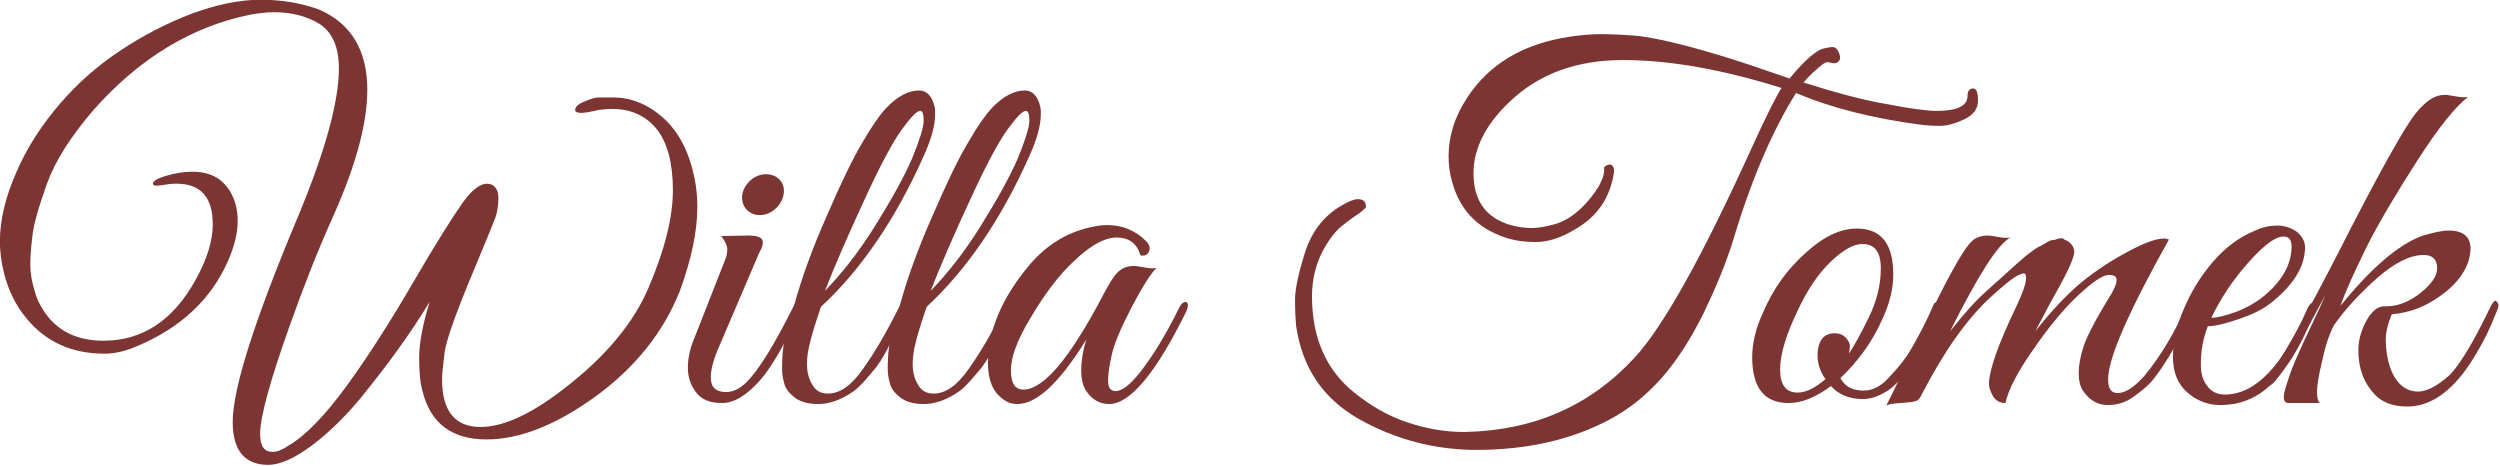
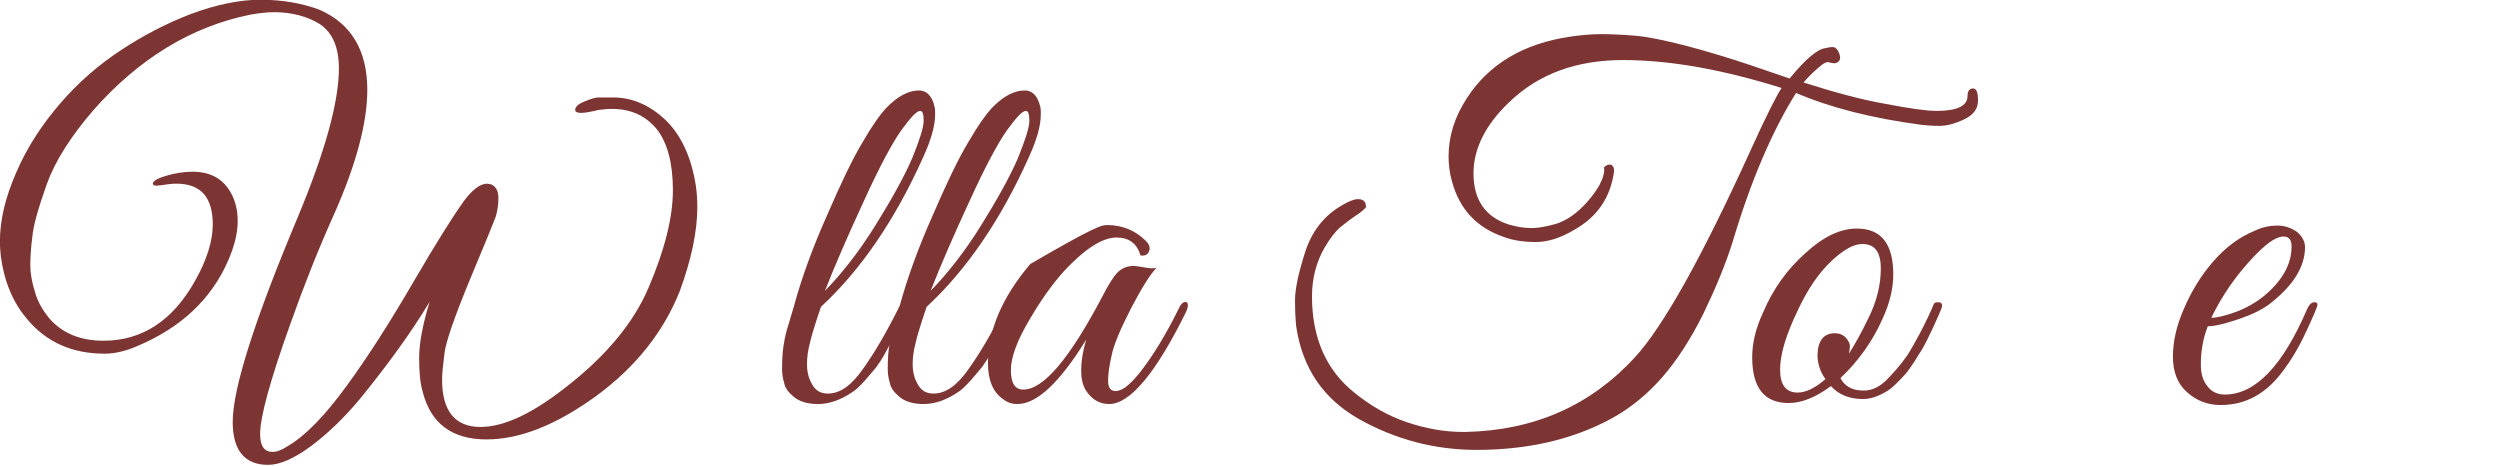
<svg xmlns="http://www.w3.org/2000/svg" width="100%" height="100%" viewBox="0 0 1212 226" version="1.1" xml:space="preserve" style="fill-rule:evenodd;clip-rule:evenodd;stroke-linejoin:round;stroke-miterlimit:2;">
  <g transform="matrix(1,0,0,1,-159.856,-236.112)">
    <g transform="matrix(0.954,0,0,0.954,40.381,-86.319)">
      <g transform="matrix(253.333,0,0,253.333,129.492,542.789)">
        <path d="M0.87,-0.047C0.87,0.016 0.896,0.048 0.947,0.048C0.995,0.048 1.054,0.02 1.125,-0.037C1.202,-0.098 1.255,-0.163 1.284,-0.231C1.317,-0.308 1.333,-0.373 1.333,-0.427C1.333,-0.481 1.322,-0.522 1.301,-0.549C1.279,-0.576 1.249,-0.59 1.211,-0.59C1.202,-0.59 1.193,-0.589 1.184,-0.588C1.168,-0.584 1.156,-0.582 1.149,-0.582C1.141,-0.582 1.137,-0.584 1.137,-0.588C1.137,-0.594 1.143,-0.6 1.156,-0.605C1.168,-0.61 1.177,-0.613 1.184,-0.613L1.213,-0.613C1.251,-0.613 1.286,-0.598 1.318,-0.568C1.349,-0.538 1.37,-0.494 1.379,-0.436C1.381,-0.422 1.382,-0.408 1.382,-0.393C1.382,-0.344 1.37,-0.288 1.347,-0.225C1.314,-0.142 1.258,-0.072 1.179,-0.014C1.099,0.044 1.026,0.073 0.959,0.073C0.89,0.073 0.847,0.041 0.831,-0.023C0.826,-0.04 0.824,-0.062 0.824,-0.091C0.824,-0.12 0.831,-0.157 0.845,-0.203C0.809,-0.143 0.762,-0.078 0.705,-0.008C0.674,0.029 0.642,0.06 0.609,0.085C0.574,0.111 0.545,0.124 0.521,0.124C0.474,0.124 0.45,0.095 0.45,0.038C0.45,-0.029 0.494,-0.167 0.581,-0.374C0.636,-0.506 0.663,-0.605 0.663,-0.671C0.663,-0.714 0.65,-0.743 0.625,-0.76C0.599,-0.776 0.568,-0.784 0.533,-0.784C0.518,-0.784 0.502,-0.782 0.485,-0.779C0.367,-0.755 0.262,-0.691 0.171,-0.588C0.126,-0.536 0.094,-0.486 0.077,-0.439C0.06,-0.391 0.05,-0.356 0.048,-0.333C0.045,-0.31 0.044,-0.291 0.044,-0.276C0.044,-0.261 0.047,-0.243 0.053,-0.224C0.058,-0.205 0.068,-0.187 0.082,-0.17C0.108,-0.14 0.144,-0.125 0.191,-0.125C0.268,-0.125 0.33,-0.165 0.375,-0.246C0.398,-0.287 0.41,-0.325 0.41,-0.358C0.41,-0.413 0.386,-0.44 0.337,-0.44C0.329,-0.44 0.319,-0.439 0.307,-0.437C0.295,-0.435 0.289,-0.436 0.29,-0.441C0.291,-0.446 0.3,-0.451 0.317,-0.456C0.334,-0.461 0.352,-0.464 0.369,-0.464C0.404,-0.464 0.429,-0.451 0.445,-0.424C0.455,-0.407 0.46,-0.388 0.46,-0.365C0.46,-0.342 0.454,-0.316 0.441,-0.286C0.407,-0.208 0.346,-0.151 0.258,-0.114C0.235,-0.104 0.213,-0.099 0.193,-0.099C0.128,-0.099 0.076,-0.122 0.037,-0.169C0.01,-0.201 -0.008,-0.242 -0.015,-0.293C-0.016,-0.303 -0.017,-0.313 -0.017,-0.324C-0.017,-0.367 -0.006,-0.413 0.016,-0.463C0.037,-0.512 0.067,-0.558 0.104,-0.601C0.141,-0.644 0.182,-0.679 0.226,-0.708C0.27,-0.737 0.316,-0.761 0.365,-0.78C0.416,-0.799 0.463,-0.809 0.506,-0.809C0.549,-0.809 0.589,-0.802 0.624,-0.789C0.688,-0.761 0.72,-0.707 0.72,-0.628C0.72,-0.563 0.698,-0.479 0.653,-0.378C0.622,-0.309 0.593,-0.236 0.565,-0.157C0.525,-0.045 0.505,0.028 0.505,0.062C0.505,0.086 0.513,0.098 0.53,0.098C0.539,0.098 0.549,0.094 0.561,0.086C0.597,0.065 0.636,0.024 0.679,-0.035C0.722,-0.094 0.766,-0.163 0.812,-0.242C0.858,-0.321 0.891,-0.373 0.91,-0.4C0.929,-0.427 0.946,-0.44 0.96,-0.44C0.963,-0.44 0.967,-0.439 0.97,-0.438C0.979,-0.433 0.983,-0.424 0.983,-0.411C0.983,-0.398 0.981,-0.386 0.978,-0.375C0.974,-0.364 0.957,-0.322 0.926,-0.248C0.895,-0.173 0.878,-0.124 0.875,-0.101C0.872,-0.077 0.87,-0.059 0.87,-0.047Z" style="fill:rgb(125,53,52);fill-rule:nonzero;" />
      </g>
      <g transform="matrix(253.333,0,0,253.333,469.972,542.789)">
-         <path d="M0.194,-0.389C0.185,-0.381 0.174,-0.377 0.163,-0.377C0.152,-0.377 0.143,-0.381 0.136,-0.389C0.129,-0.397 0.127,-0.407 0.128,-0.418C0.13,-0.429 0.136,-0.439 0.145,-0.447C0.154,-0.455 0.165,-0.459 0.176,-0.459C0.187,-0.459 0.197,-0.455 0.204,-0.447C0.211,-0.439 0.213,-0.429 0.211,-0.418C0.209,-0.407 0.203,-0.397 0.194,-0.389ZM0.096,-0.022C0.109,-0.022 0.122,-0.028 0.136,-0.041C0.161,-0.066 0.192,-0.116 0.23,-0.192C0.235,-0.202 0.239,-0.205 0.244,-0.201C0.245,-0.2 0.246,-0.198 0.246,-0.195C0.246,-0.192 0.243,-0.184 0.238,-0.173C0.233,-0.161 0.228,-0.15 0.224,-0.141C0.219,-0.132 0.211,-0.117 0.199,-0.096C0.186,-0.075 0.175,-0.058 0.165,-0.047C0.138,-0.016 0.112,-0 0.088,-0C0.063,-0 0.046,-0.007 0.035,-0.022C0.024,-0.037 0.019,-0.053 0.019,-0.071C0.019,-0.089 0.023,-0.109 0.032,-0.13L0.096,-0.293C0.097,-0.297 0.098,-0.302 0.098,-0.309C0.098,-0.316 0.094,-0.324 0.086,-0.335L0.141,-0.336C0.156,-0.336 0.165,-0.333 0.168,-0.328C0.171,-0.322 0.169,-0.313 0.162,-0.301L0.082,-0.114C0.071,-0.089 0.065,-0.068 0.065,-0.051C0.065,-0.032 0.075,-0.022 0.096,-0.022Z" style="fill:rgb(125,53,52);fill-rule:nonzero;" />
-       </g>
+         </g>
      <g transform="matrix(253.333,0,0,253.333,514.052,542.789)">
        <path d="M0.112,-0.193C0.111,-0.19 0.108,-0.181 0.103,-0.166C0.098,-0.15 0.093,-0.135 0.09,-0.121C0.086,-0.106 0.084,-0.092 0.084,-0.078C0.084,-0.063 0.087,-0.05 0.094,-0.038C0.101,-0.025 0.111,-0.019 0.126,-0.019C0.15,-0.019 0.173,-0.035 0.196,-0.068C0.219,-0.1 0.243,-0.141 0.268,-0.191C0.273,-0.2 0.278,-0.204 0.283,-0.202C0.286,-0.199 0.287,-0.196 0.285,-0.192C0.283,-0.187 0.279,-0.178 0.273,-0.164C0.266,-0.149 0.262,-0.139 0.259,-0.134C0.256,-0.128 0.25,-0.118 0.243,-0.104C0.235,-0.089 0.228,-0.079 0.223,-0.072C0.217,-0.065 0.209,-0.055 0.2,-0.045C0.19,-0.034 0.181,-0.025 0.172,-0.02C0.149,-0.005 0.127,0.002 0.106,0.002C0.085,0.002 0.069,-0.003 0.058,-0.012C0.047,-0.021 0.04,-0.03 0.038,-0.041C0.035,-0.051 0.034,-0.06 0.034,-0.068C0.034,-0.076 0.034,-0.086 0.035,-0.099C0.037,-0.12 0.041,-0.141 0.048,-0.161C0.054,-0.181 0.057,-0.192 0.058,-0.195C0.073,-0.25 0.095,-0.311 0.124,-0.376C0.152,-0.441 0.176,-0.491 0.196,-0.524C0.215,-0.557 0.231,-0.579 0.242,-0.591C0.265,-0.615 0.287,-0.627 0.309,-0.627C0.324,-0.627 0.335,-0.616 0.34,-0.594C0.341,-0.59 0.341,-0.585 0.341,-0.579C0.341,-0.556 0.333,-0.528 0.317,-0.493C0.26,-0.366 0.191,-0.266 0.112,-0.193ZM0.12,-0.225C0.154,-0.26 0.188,-0.303 0.221,-0.356C0.254,-0.409 0.279,-0.454 0.295,-0.491C0.31,-0.528 0.318,-0.553 0.318,-0.566C0.318,-0.579 0.316,-0.586 0.311,-0.586C0.304,-0.586 0.292,-0.573 0.273,-0.547C0.254,-0.52 0.229,-0.473 0.198,-0.405C0.166,-0.336 0.14,-0.276 0.12,-0.225Z" style="fill:rgb(125,53,52);fill-rule:nonzero;" />
      </g>
      <g transform="matrix(253.333,0,0,253.333,567.758,542.789)">
        <path d="M0.112,-0.193C0.111,-0.19 0.108,-0.181 0.103,-0.166C0.098,-0.15 0.093,-0.135 0.09,-0.121C0.086,-0.106 0.084,-0.092 0.084,-0.078C0.084,-0.063 0.087,-0.05 0.094,-0.038C0.101,-0.025 0.111,-0.019 0.126,-0.019C0.15,-0.019 0.173,-0.035 0.196,-0.068C0.219,-0.1 0.243,-0.141 0.268,-0.191C0.273,-0.2 0.278,-0.204 0.283,-0.202C0.286,-0.199 0.287,-0.196 0.285,-0.192C0.283,-0.187 0.279,-0.178 0.273,-0.164C0.266,-0.149 0.262,-0.139 0.259,-0.134C0.256,-0.128 0.25,-0.118 0.243,-0.104C0.235,-0.089 0.228,-0.079 0.223,-0.072C0.217,-0.065 0.209,-0.055 0.2,-0.045C0.19,-0.034 0.181,-0.025 0.172,-0.02C0.149,-0.005 0.127,0.002 0.106,0.002C0.085,0.002 0.069,-0.003 0.058,-0.012C0.047,-0.021 0.04,-0.03 0.038,-0.041C0.035,-0.051 0.034,-0.06 0.034,-0.068C0.034,-0.076 0.034,-0.086 0.035,-0.099C0.037,-0.12 0.041,-0.141 0.048,-0.161C0.054,-0.181 0.057,-0.192 0.058,-0.195C0.073,-0.25 0.095,-0.311 0.124,-0.376C0.152,-0.441 0.176,-0.491 0.196,-0.524C0.215,-0.557 0.231,-0.579 0.242,-0.591C0.265,-0.615 0.287,-0.627 0.309,-0.627C0.324,-0.627 0.335,-0.616 0.34,-0.594C0.341,-0.59 0.341,-0.585 0.341,-0.579C0.341,-0.556 0.333,-0.528 0.317,-0.493C0.26,-0.366 0.191,-0.266 0.112,-0.193ZM0.12,-0.225C0.154,-0.26 0.188,-0.303 0.221,-0.356C0.254,-0.409 0.279,-0.454 0.295,-0.491C0.31,-0.528 0.318,-0.553 0.318,-0.566C0.318,-0.579 0.316,-0.586 0.311,-0.586C0.304,-0.586 0.292,-0.573 0.273,-0.547C0.254,-0.52 0.229,-0.473 0.198,-0.405C0.166,-0.336 0.14,-0.276 0.12,-0.225Z" style="fill:rgb(125,53,52);fill-rule:nonzero;" />
      </g>
      <g transform="matrix(253.333,0,0,253.333,621.465,542.789)">
-         <path d="M0.361,-0.271C0.349,-0.259 0.332,-0.232 0.31,-0.19C0.288,-0.147 0.275,-0.116 0.271,-0.095C0.266,-0.074 0.264,-0.057 0.264,-0.044C0.264,-0.031 0.269,-0.024 0.279,-0.024C0.292,-0.024 0.307,-0.036 0.326,-0.059C0.353,-0.093 0.38,-0.137 0.407,-0.192C0.41,-0.198 0.413,-0.201 0.416,-0.202C0.421,-0.204 0.424,-0.202 0.424,-0.196C0.424,-0.193 0.423,-0.189 0.421,-0.184C0.36,-0.06 0.308,0.002 0.266,0.002C0.247,0.002 0.231,-0.007 0.219,-0.026C0.213,-0.036 0.21,-0.049 0.21,-0.066C0.21,-0.083 0.213,-0.103 0.22,-0.127C0.167,-0.041 0.121,0.002 0.082,0.002C0.071,0.002 0.062,-0.001 0.053,-0.008C0.033,-0.022 0.023,-0.046 0.023,-0.08C0.023,-0.145 0.051,-0.212 0.108,-0.279C0.14,-0.316 0.179,-0.341 0.226,-0.352C0.239,-0.355 0.251,-0.357 0.262,-0.357C0.293,-0.357 0.319,-0.346 0.34,-0.325C0.347,-0.318 0.349,-0.311 0.346,-0.304C0.343,-0.297 0.338,-0.295 0.329,-0.296C0.322,-0.32 0.306,-0.332 0.281,-0.332C0.252,-0.332 0.217,-0.309 0.175,-0.264C0.151,-0.237 0.129,-0.206 0.108,-0.17C0.082,-0.127 0.069,-0.092 0.069,-0.066C0.069,-0.04 0.077,-0.027 0.094,-0.027C0.134,-0.027 0.186,-0.088 0.251,-0.211C0.264,-0.236 0.274,-0.253 0.283,-0.262C0.292,-0.271 0.303,-0.275 0.316,-0.275C0.319,-0.275 0.326,-0.274 0.337,-0.272C0.347,-0.27 0.356,-0.27 0.361,-0.271Z" style="fill:rgb(125,53,52);fill-rule:nonzero;" />
+         <path d="M0.361,-0.271C0.349,-0.259 0.332,-0.232 0.31,-0.19C0.288,-0.147 0.275,-0.116 0.271,-0.095C0.266,-0.074 0.264,-0.057 0.264,-0.044C0.264,-0.031 0.269,-0.024 0.279,-0.024C0.292,-0.024 0.307,-0.036 0.326,-0.059C0.353,-0.093 0.38,-0.137 0.407,-0.192C0.41,-0.198 0.413,-0.201 0.416,-0.202C0.421,-0.204 0.424,-0.202 0.424,-0.196C0.424,-0.193 0.423,-0.189 0.421,-0.184C0.36,-0.06 0.308,0.002 0.266,0.002C0.247,0.002 0.231,-0.007 0.219,-0.026C0.213,-0.036 0.21,-0.049 0.21,-0.066C0.21,-0.083 0.213,-0.103 0.22,-0.127C0.167,-0.041 0.121,0.002 0.082,0.002C0.071,0.002 0.062,-0.001 0.053,-0.008C0.033,-0.022 0.023,-0.046 0.023,-0.08C0.023,-0.145 0.051,-0.212 0.108,-0.279C0.239,-0.355 0.251,-0.357 0.262,-0.357C0.293,-0.357 0.319,-0.346 0.34,-0.325C0.347,-0.318 0.349,-0.311 0.346,-0.304C0.343,-0.297 0.338,-0.295 0.329,-0.296C0.322,-0.32 0.306,-0.332 0.281,-0.332C0.252,-0.332 0.217,-0.309 0.175,-0.264C0.151,-0.237 0.129,-0.206 0.108,-0.17C0.082,-0.127 0.069,-0.092 0.069,-0.066C0.069,-0.04 0.077,-0.027 0.094,-0.027C0.134,-0.027 0.186,-0.088 0.251,-0.211C0.264,-0.236 0.274,-0.253 0.283,-0.262C0.292,-0.271 0.303,-0.275 0.316,-0.275C0.319,-0.275 0.326,-0.274 0.337,-0.272C0.347,-0.27 0.356,-0.27 0.361,-0.271Z" style="fill:rgb(125,53,52);fill-rule:nonzero;" />
      </g>
      <g transform="matrix(253.333,0,0,253.333,775.745,542.789)">
        <path d="M1.317,-0.586C1.358,-0.586 1.379,-0.596 1.379,-0.616C1.379,-0.626 1.383,-0.631 1.39,-0.631C1.397,-0.631 1.4,-0.623 1.4,-0.607C1.4,-0.59 1.391,-0.578 1.372,-0.569C1.353,-0.56 1.337,-0.556 1.323,-0.556C1.308,-0.556 1.296,-0.557 1.287,-0.558C1.189,-0.571 1.105,-0.592 1.035,-0.622C0.988,-0.547 0.945,-0.448 0.908,-0.324C0.894,-0.279 0.874,-0.231 0.849,-0.179C0.823,-0.127 0.795,-0.084 0.766,-0.051C0.736,-0.017 0.702,0.011 0.663,0.032C0.587,0.073 0.497,0.094 0.394,0.094C0.31,0.094 0.231,0.073 0.158,0.032C0.086,-0.009 0.044,-0.071 0.032,-0.156C0.031,-0.167 0.03,-0.184 0.03,-0.207C0.03,-0.229 0.037,-0.261 0.05,-0.302C0.063,-0.343 0.087,-0.375 0.123,-0.396C0.138,-0.405 0.149,-0.409 0.156,-0.409C0.168,-0.409 0.173,-0.403 0.172,-0.392C0.169,-0.389 0.163,-0.383 0.152,-0.376C0.14,-0.368 0.13,-0.36 0.12,-0.352C0.11,-0.343 0.1,-0.33 0.09,-0.313C0.073,-0.284 0.064,-0.251 0.064,-0.214C0.064,-0.13 0.093,-0.065 0.15,-0.02C0.181,0.005 0.215,0.025 0.253,0.038C0.291,0.051 0.329,0.058 0.367,0.058L0.372,0.058C0.51,0.055 0.623,0.005 0.712,-0.092C0.768,-0.153 0.845,-0.29 0.942,-0.503C0.975,-0.576 0.997,-0.619 1.006,-0.632C0.888,-0.669 0.782,-0.688 0.688,-0.688C0.594,-0.688 0.518,-0.66 0.459,-0.603C0.412,-0.558 0.388,-0.51 0.388,-0.461C0.388,-0.407 0.412,-0.373 0.459,-0.358C0.476,-0.353 0.491,-0.351 0.505,-0.351C0.518,-0.351 0.534,-0.354 0.552,-0.359C0.569,-0.364 0.586,-0.374 0.603,-0.39C0.619,-0.405 0.631,-0.421 0.64,-0.436C0.648,-0.451 0.651,-0.463 0.65,-0.471L0.65,-0.473C0.655,-0.478 0.66,-0.479 0.664,-0.478C0.668,-0.476 0.67,-0.472 0.67,-0.465C0.663,-0.413 0.637,-0.374 0.591,-0.348C0.563,-0.331 0.537,-0.323 0.513,-0.323C0.489,-0.323 0.468,-0.326 0.449,-0.333C0.394,-0.352 0.36,-0.389 0.345,-0.444C0.34,-0.461 0.338,-0.478 0.338,-0.495C0.338,-0.535 0.35,-0.574 0.375,-0.612C0.419,-0.68 0.488,-0.721 0.582,-0.735C0.603,-0.738 0.624,-0.74 0.643,-0.74C0.662,-0.74 0.685,-0.739 0.711,-0.737C0.736,-0.735 0.77,-0.728 0.813,-0.717C0.855,-0.706 0.898,-0.693 0.943,-0.678C0.987,-0.663 1.013,-0.654 1.022,-0.651C1.055,-0.691 1.079,-0.711 1.095,-0.712C1.098,-0.713 1.103,-0.714 1.109,-0.714C1.114,-0.714 1.119,-0.709 1.122,-0.7C1.125,-0.691 1.123,-0.685 1.115,-0.682C1.112,-0.681 1.107,-0.682 1.102,-0.683C1.098,-0.686 1.09,-0.682 1.078,-0.671C1.065,-0.66 1.056,-0.65 1.05,-0.643C1.113,-0.623 1.168,-0.608 1.215,-0.6C1.262,-0.591 1.296,-0.586 1.317,-0.586Z" style="fill:rgb(125,53,52);fill-rule:nonzero;" />
      </g>
      <g transform="matrix(253.333,0,0,253.333,1008.31,542.789)">
        <path d="M0.239,-0.35C0.288,-0.35 0.312,-0.319 0.312,-0.258C0.312,-0.23 0.305,-0.2 0.29,-0.168C0.271,-0.125 0.243,-0.085 0.206,-0.05C0.215,-0.033 0.23,-0.025 0.253,-0.025C0.271,-0.025 0.288,-0.034 0.304,-0.052C0.324,-0.073 0.338,-0.091 0.347,-0.107C0.356,-0.122 0.362,-0.134 0.366,-0.141C0.37,-0.148 0.375,-0.159 0.382,-0.173C0.388,-0.186 0.392,-0.195 0.393,-0.198C0.394,-0.201 0.397,-0.202 0.4,-0.202C0.407,-0.203 0.41,-0.2 0.41,-0.195C0.41,-0.193 0.409,-0.191 0.408,-0.188L0.402,-0.174C0.398,-0.165 0.395,-0.158 0.393,-0.154C0.391,-0.15 0.388,-0.143 0.383,-0.133C0.378,-0.122 0.373,-0.114 0.37,-0.108C0.366,-0.102 0.361,-0.094 0.355,-0.084C0.348,-0.074 0.343,-0.066 0.338,-0.06C0.333,-0.054 0.326,-0.047 0.319,-0.04C0.312,-0.033 0.305,-0.027 0.298,-0.023C0.281,-0.013 0.266,-0.008 0.251,-0.008C0.224,-0.008 0.202,-0.017 0.187,-0.034C0.156,-0.011 0.128,-0 0.102,-0C0.053,-0 0.029,-0.031 0.029,-0.092C0.029,-0.12 0.036,-0.15 0.051,-0.182C0.071,-0.229 0.099,-0.268 0.136,-0.301C0.172,-0.334 0.206,-0.35 0.239,-0.35ZM0.25,-0.319C0.232,-0.319 0.211,-0.307 0.186,-0.283C0.161,-0.259 0.139,-0.226 0.12,-0.185C0.097,-0.137 0.085,-0.098 0.085,-0.067C0.085,-0.036 0.097,-0.021 0.12,-0.021C0.137,-0.021 0.155,-0.03 0.176,-0.048C0.165,-0.063 0.16,-0.08 0.16,-0.097C0.161,-0.126 0.173,-0.14 0.195,-0.14C0.204,-0.14 0.211,-0.137 0.217,-0.131C0.222,-0.125 0.225,-0.119 0.225,-0.115C0.225,-0.11 0.224,-0.104 0.223,-0.099C0.234,-0.116 0.247,-0.139 0.262,-0.17C0.279,-0.204 0.287,-0.237 0.287,-0.27C0.287,-0.303 0.275,-0.319 0.25,-0.319Z" style="fill:rgb(125,53,52);fill-rule:nonzero;" />
      </g>
      <g transform="matrix(253.333,0,0,253.333,1093.17,542.789)">
-         <path d="M0.53,-0.328C0.449,-0.183 0.408,-0.09 0.408,-0.048C0.408,-0.029 0.414,-0.02 0.427,-0.02C0.443,-0.02 0.461,-0.032 0.482,-0.056C0.513,-0.094 0.541,-0.14 0.564,-0.193C0.568,-0.202 0.572,-0.206 0.576,-0.204C0.58,-0.202 0.582,-0.199 0.582,-0.196C0.582,-0.193 0.579,-0.184 0.572,-0.171C0.565,-0.158 0.56,-0.147 0.556,-0.139C0.552,-0.131 0.543,-0.116 0.53,-0.093C0.516,-0.07 0.504,-0.054 0.495,-0.043C0.485,-0.032 0.472,-0.022 0.458,-0.012C0.443,-0.001 0.426,0.004 0.407,0.004C0.388,0.004 0.371,-0.005 0.358,-0.024C0.352,-0.033 0.349,-0.045 0.349,-0.06C0.349,-0.075 0.352,-0.093 0.359,-0.114C0.366,-0.135 0.384,-0.17 0.414,-0.218C0.421,-0.23 0.425,-0.24 0.425,-0.247C0.425,-0.254 0.42,-0.257 0.409,-0.257C0.398,-0.257 0.378,-0.244 0.349,-0.217C0.32,-0.19 0.29,-0.154 0.259,-0.109C0.227,-0.064 0.208,-0.027 0.202,-0C0.191,-0 0.182,-0.005 0.177,-0.014C0.172,-0.023 0.169,-0.031 0.169,-0.038C0.169,-0.065 0.187,-0.117 0.224,-0.194C0.236,-0.219 0.242,-0.237 0.243,-0.246C0.244,-0.255 0.243,-0.259 0.24,-0.26C0.237,-0.26 0.232,-0.259 0.227,-0.256C0.215,-0.25 0.197,-0.235 0.172,-0.212C0.125,-0.169 0.079,-0.104 0.034,-0.017C0.031,-0.01 0.027,-0.005 0.022,-0.004C0.017,-0.002 0.007,-0.001 -0.008,-0C-0.023,0.001 -0.032,0.002 -0.037,0.005C-0.025,-0.018 -0.004,-0.062 0.026,-0.126C0.08,-0.241 0.116,-0.307 0.134,-0.324C0.142,-0.332 0.153,-0.336 0.167,-0.336C0.17,-0.336 0.177,-0.335 0.188,-0.333C0.199,-0.331 0.207,-0.331 0.212,-0.332C0.187,-0.319 0.147,-0.256 0.091,-0.144C0.122,-0.183 0.145,-0.208 0.159,-0.22C0.172,-0.232 0.182,-0.241 0.189,-0.247L0.221,-0.276C0.228,-0.282 0.233,-0.287 0.237,-0.29C0.24,-0.293 0.245,-0.297 0.252,-0.302C0.259,-0.307 0.264,-0.311 0.268,-0.313C0.271,-0.314 0.276,-0.317 0.283,-0.321C0.289,-0.325 0.294,-0.327 0.297,-0.327C0.3,-0.327 0.304,-0.328 0.309,-0.33C0.314,-0.331 0.318,-0.331 0.32,-0.328C0.333,-0.323 0.34,-0.314 0.34,-0.303C0.34,-0.293 0.329,-0.267 0.306,-0.226C0.283,-0.185 0.269,-0.157 0.262,-0.144C0.291,-0.181 0.319,-0.211 0.346,-0.235C0.373,-0.258 0.404,-0.28 0.441,-0.3C0.477,-0.32 0.503,-0.33 0.52,-0.33C0.524,-0.33 0.527,-0.329 0.53,-0.328Z" style="fill:rgb(125,53,52);fill-rule:nonzero;" />
-       </g>
+         </g>
      <g transform="matrix(253.333,0,0,253.333,1221.61,542.789)">
        <path d="M0.101,-0.154C0.092,-0.131 0.087,-0.106 0.087,-0.078C0.087,-0.059 0.091,-0.045 0.1,-0.034C0.108,-0.023 0.12,-0.017 0.135,-0.017C0.196,-0.017 0.251,-0.074 0.3,-0.188C0.305,-0.199 0.31,-0.203 0.317,-0.202C0.32,-0.201 0.321,-0.2 0.321,-0.197C0.321,-0.194 0.314,-0.177 0.299,-0.145C0.284,-0.112 0.268,-0.086 0.253,-0.066C0.219,-0.019 0.177,0.004 0.127,0.004C0.1,0.004 0.078,-0.005 0.059,-0.022C0.04,-0.039 0.031,-0.063 0.031,-0.093C0.031,-0.123 0.038,-0.155 0.053,-0.189C0.067,-0.222 0.086,-0.254 0.111,-0.283C0.136,-0.312 0.164,-0.333 0.196,-0.346C0.211,-0.353 0.226,-0.356 0.24,-0.356C0.254,-0.356 0.267,-0.352 0.279,-0.344C0.29,-0.335 0.296,-0.324 0.296,-0.313C0.296,-0.273 0.272,-0.235 0.224,-0.198C0.209,-0.187 0.189,-0.177 0.162,-0.168C0.135,-0.159 0.115,-0.154 0.101,-0.154ZM0.269,-0.314C0.269,-0.327 0.264,-0.334 0.253,-0.334C0.234,-0.334 0.206,-0.311 0.168,-0.265C0.145,-0.237 0.125,-0.206 0.108,-0.171C0.119,-0.171 0.136,-0.175 0.158,-0.183C0.179,-0.191 0.198,-0.202 0.214,-0.215C0.251,-0.246 0.269,-0.279 0.269,-0.314Z" style="fill:rgb(125,53,52);fill-rule:nonzero;" />
      </g>
      <g transform="matrix(253.333,0,0,253.333,1283.93,542.789)">
-         <path d="M0.315,-0.27C0.315,-0.288 0.306,-0.297 0.288,-0.297C0.261,-0.297 0.231,-0.282 0.196,-0.252C0.161,-0.221 0.131,-0.189 0.108,-0.156C0.098,-0.137 0.09,-0.112 0.084,-0.083C0.077,-0.054 0.074,-0.033 0.074,-0.022C0.074,-0.011 0.076,-0.003 0.08,-0L0.017,-0C0.007,-0 0.005,-0.009 0.01,-0.027C0.015,-0.044 0.021,-0.063 0.03,-0.084C0.039,-0.105 0.05,-0.129 0.063,-0.156C0.076,-0.183 0.085,-0.203 0.091,-0.217C0.036,-0.114 0.001,-0.054 -0.015,-0.039C-0.022,-0.033 -0.025,-0.035 -0.025,-0.045C-0.025,-0.047 -0.024,-0.049 -0.023,-0.052C0,-0.083 0.047,-0.166 0.117,-0.302C0.186,-0.438 0.235,-0.527 0.263,-0.569C0.286,-0.602 0.308,-0.618 0.329,-0.618L0.335,-0.618C0.336,-0.618 0.341,-0.617 0.353,-0.615C0.364,-0.613 0.372,-0.613 0.377,-0.614C0.352,-0.595 0.318,-0.553 0.275,-0.486C0.232,-0.419 0.197,-0.36 0.172,-0.31C0.147,-0.259 0.13,-0.221 0.121,-0.195C0.182,-0.27 0.236,-0.317 0.284,-0.335C0.307,-0.342 0.325,-0.346 0.338,-0.346C0.367,-0.346 0.382,-0.334 0.382,-0.309C0.382,-0.301 0.38,-0.292 0.377,-0.282C0.368,-0.257 0.349,-0.234 0.32,-0.214C0.291,-0.193 0.259,-0.181 0.224,-0.178C0.216,-0.159 0.212,-0.142 0.212,-0.127C0.212,-0.111 0.214,-0.097 0.217,-0.084C0.225,-0.052 0.24,-0.032 0.262,-0.025C0.267,-0.024 0.271,-0.023 0.276,-0.023C0.295,-0.023 0.317,-0.035 0.342,-0.058C0.363,-0.081 0.39,-0.126 0.423,-0.195C0.428,-0.204 0.431,-0.207 0.434,-0.204C0.437,-0.201 0.438,-0.198 0.438,-0.195C0.438,-0.192 0.433,-0.179 0.423,-0.156C0.413,-0.133 0.399,-0.107 0.381,-0.079C0.343,-0.022 0.301,0.007 0.255,0.007C0.227,0.007 0.205,-0.001 0.19,-0.017C0.168,-0.04 0.157,-0.069 0.157,-0.106C0.157,-0.125 0.162,-0.144 0.172,-0.163C0.182,-0.182 0.194,-0.193 0.207,-0.194L0.213,-0.194C0.236,-0.194 0.259,-0.203 0.282,-0.221C0.304,-0.239 0.315,-0.255 0.315,-0.27Z" style="fill:rgb(125,53,52);fill-rule:nonzero;" />
-       </g>
+         </g>
    </g>
  </g>
</svg>